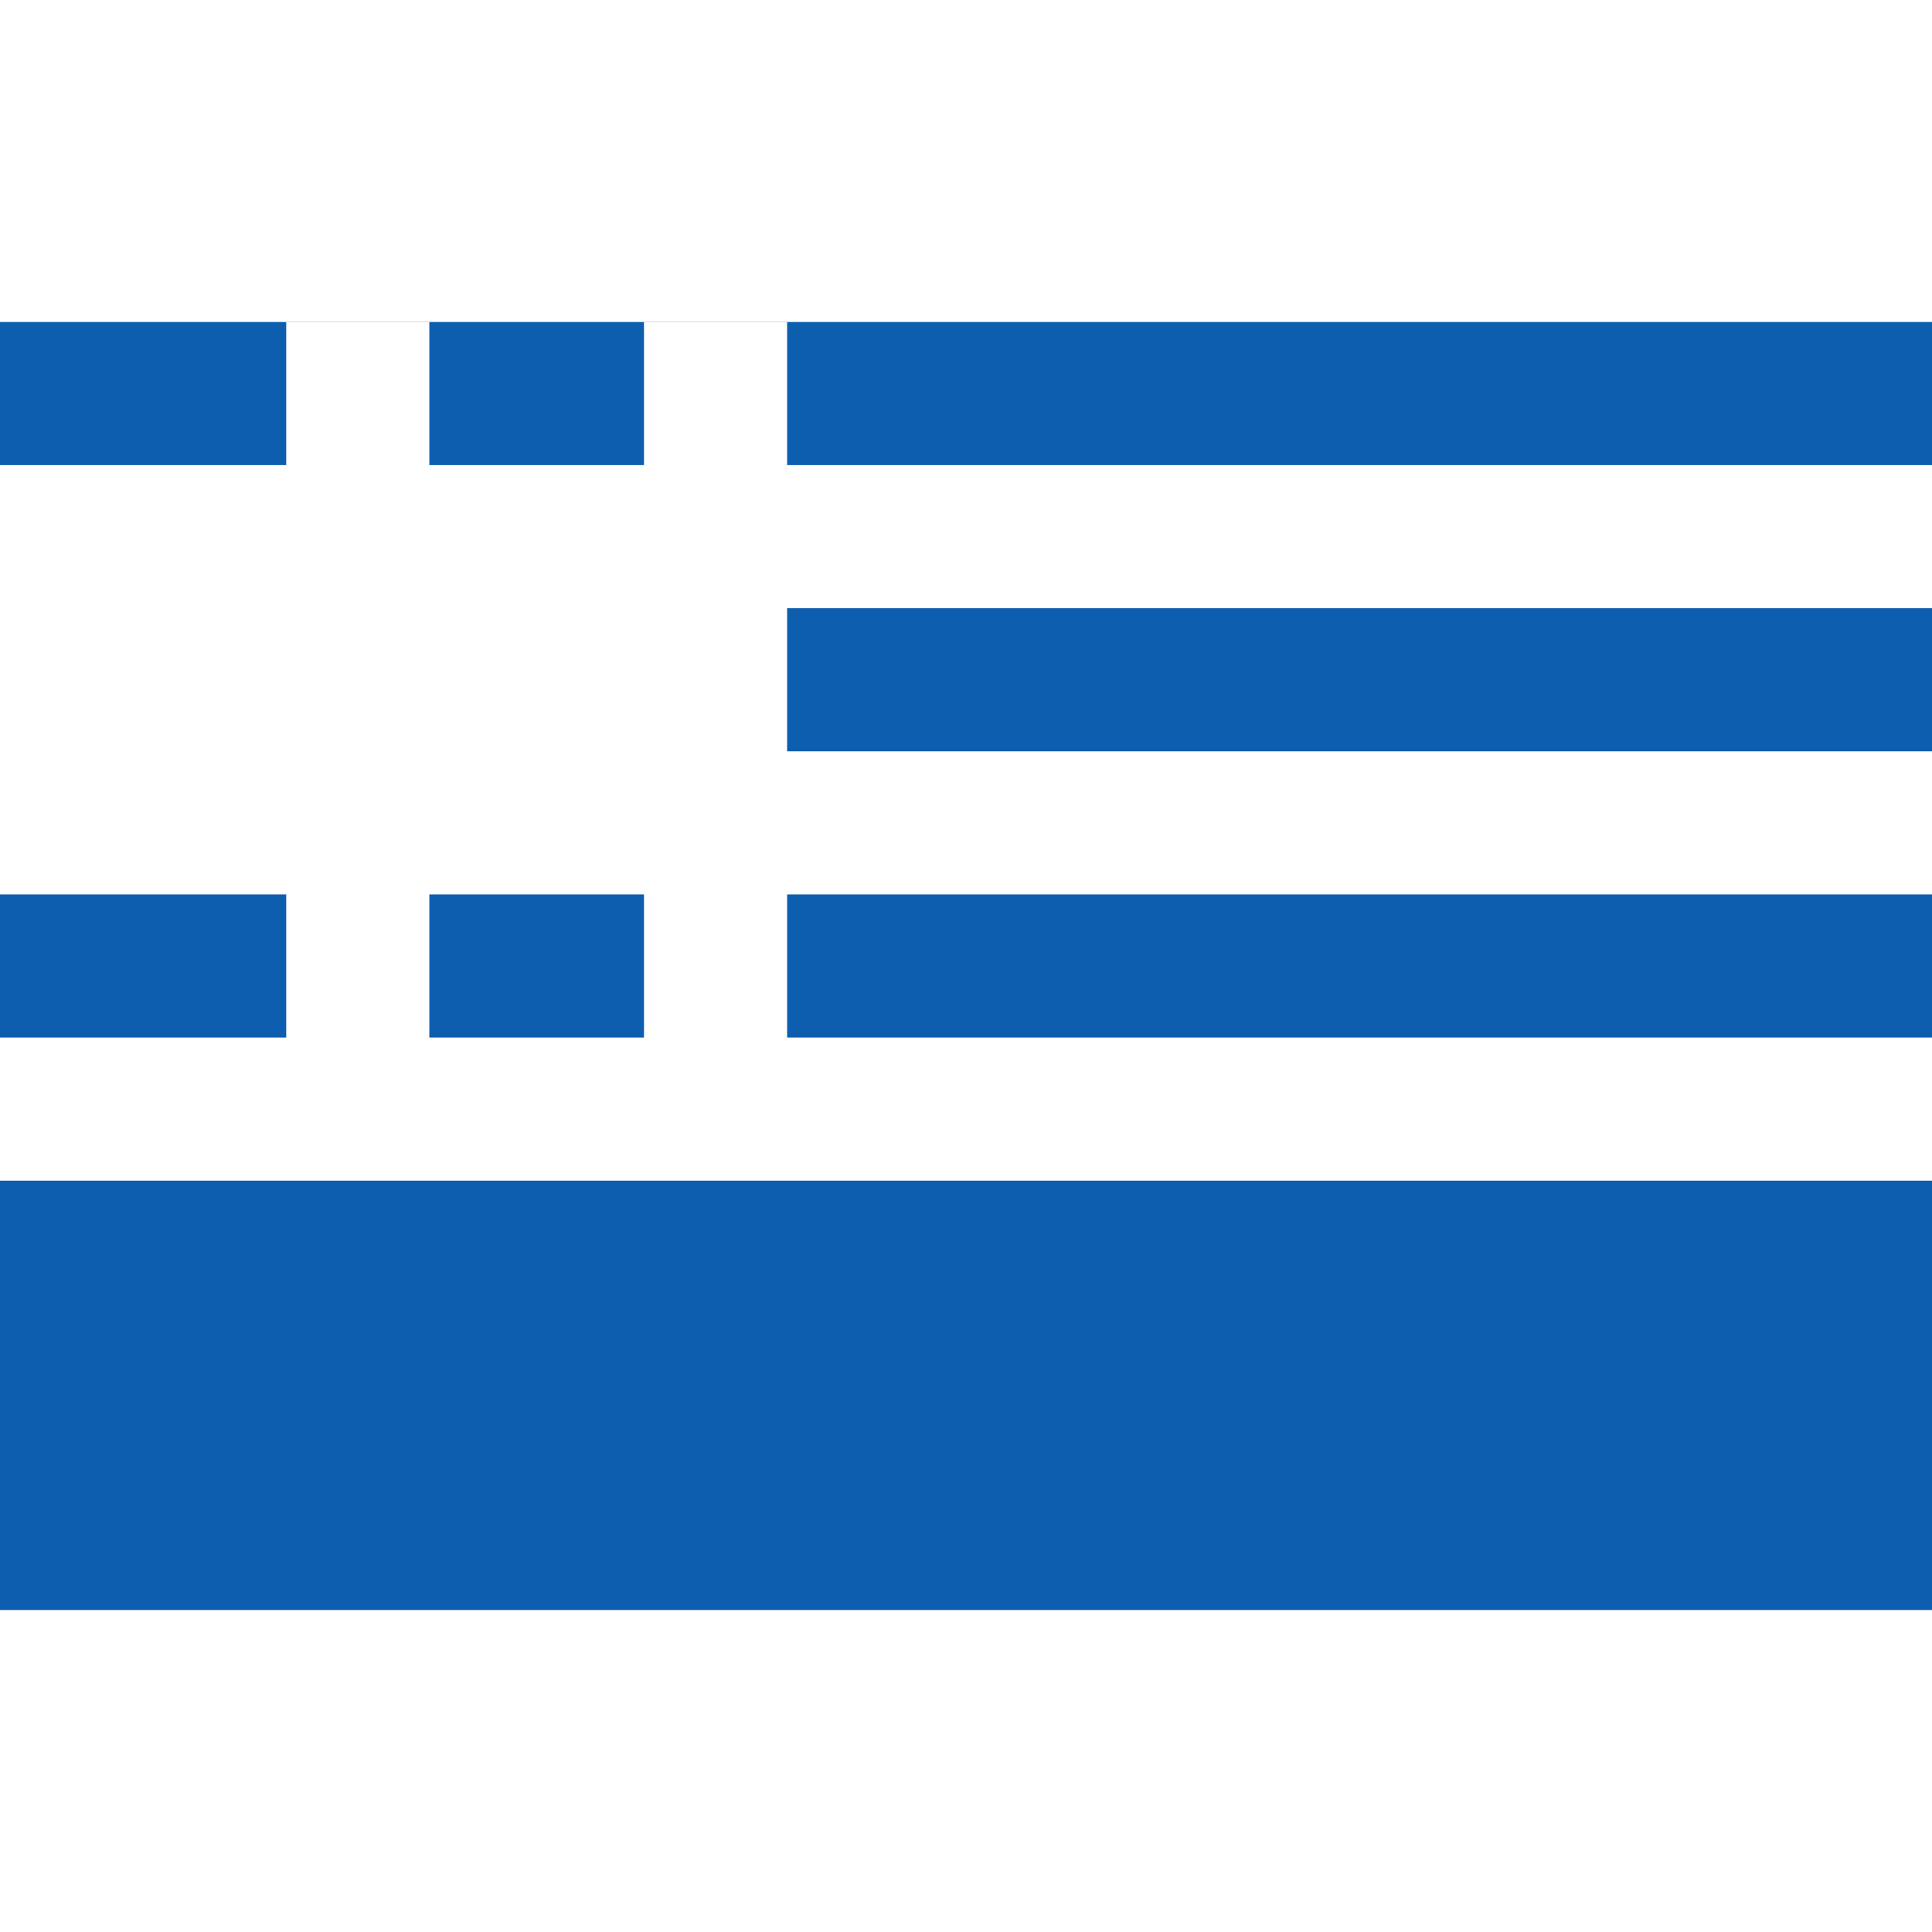
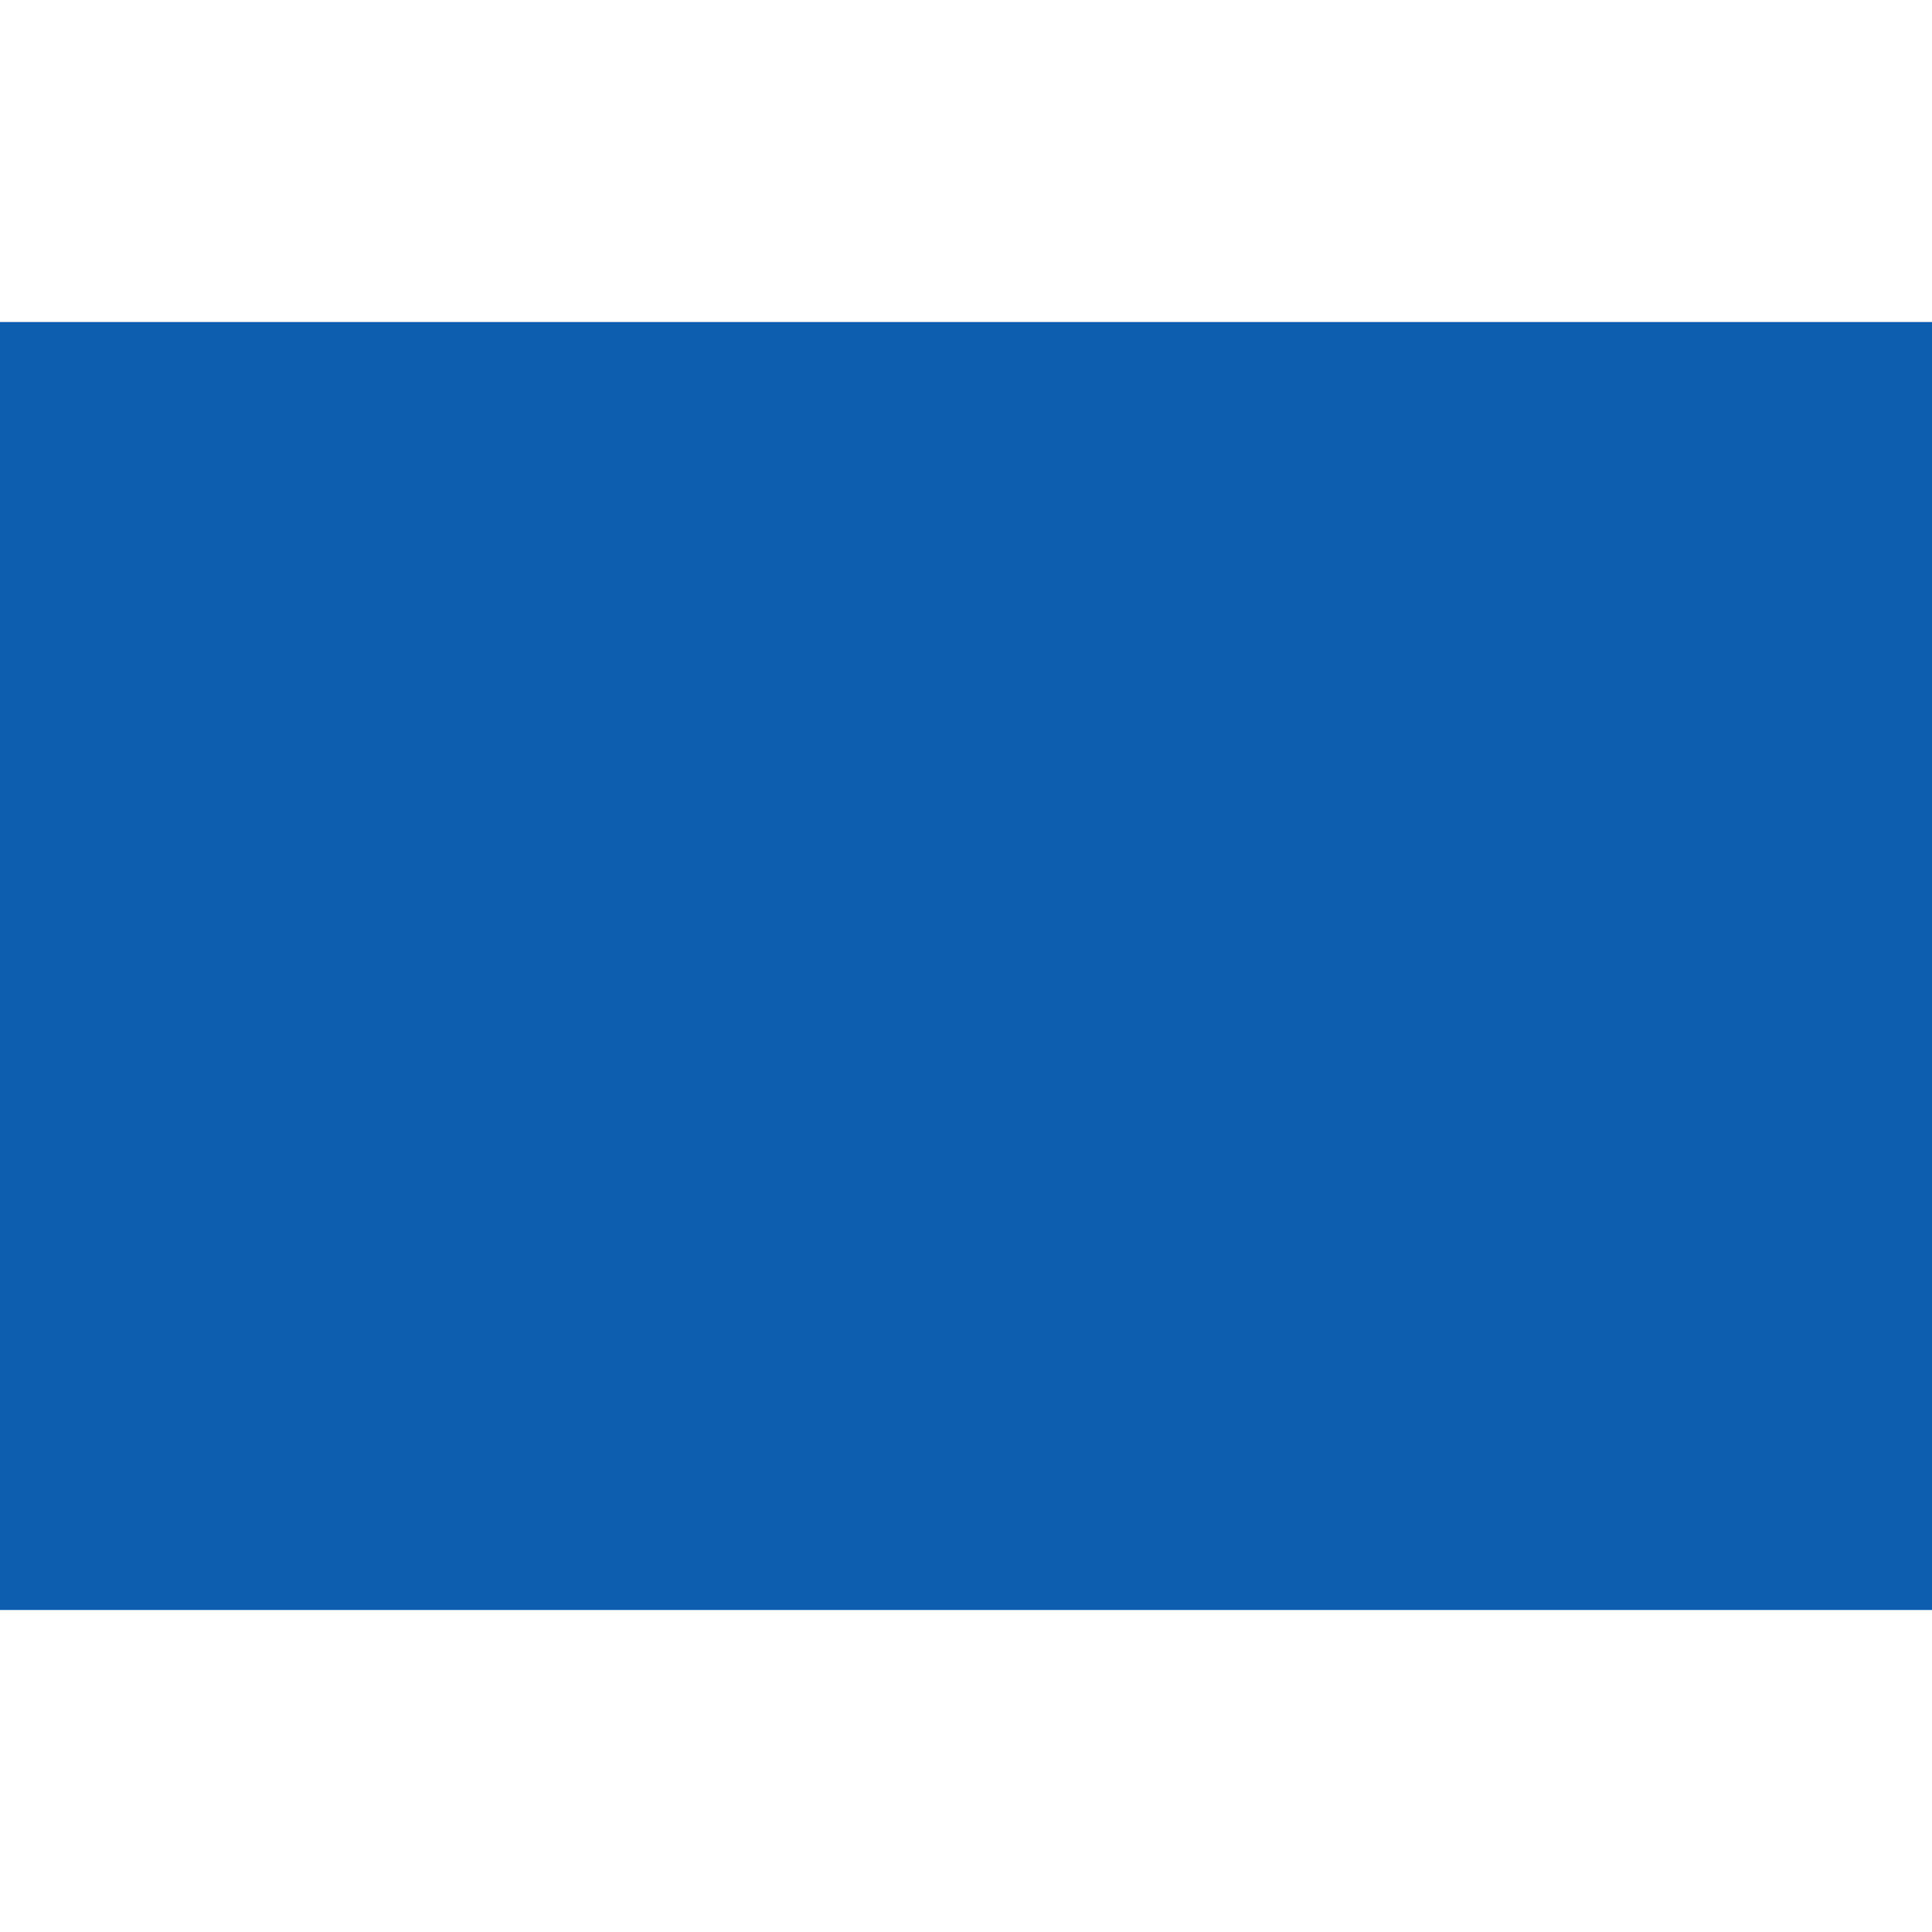
<svg xmlns="http://www.w3.org/2000/svg" viewBox="0 0 27 18" width="32" height="32">
  <rect fill="#0D5EAF" width="27" height="18" />
-   <path fill="none" stroke="white" stroke-width="2" d="M5,0V11 M0,5H10 M10,0V11 M0,11H27 M0,7H27 M0,3H27" />
</svg>